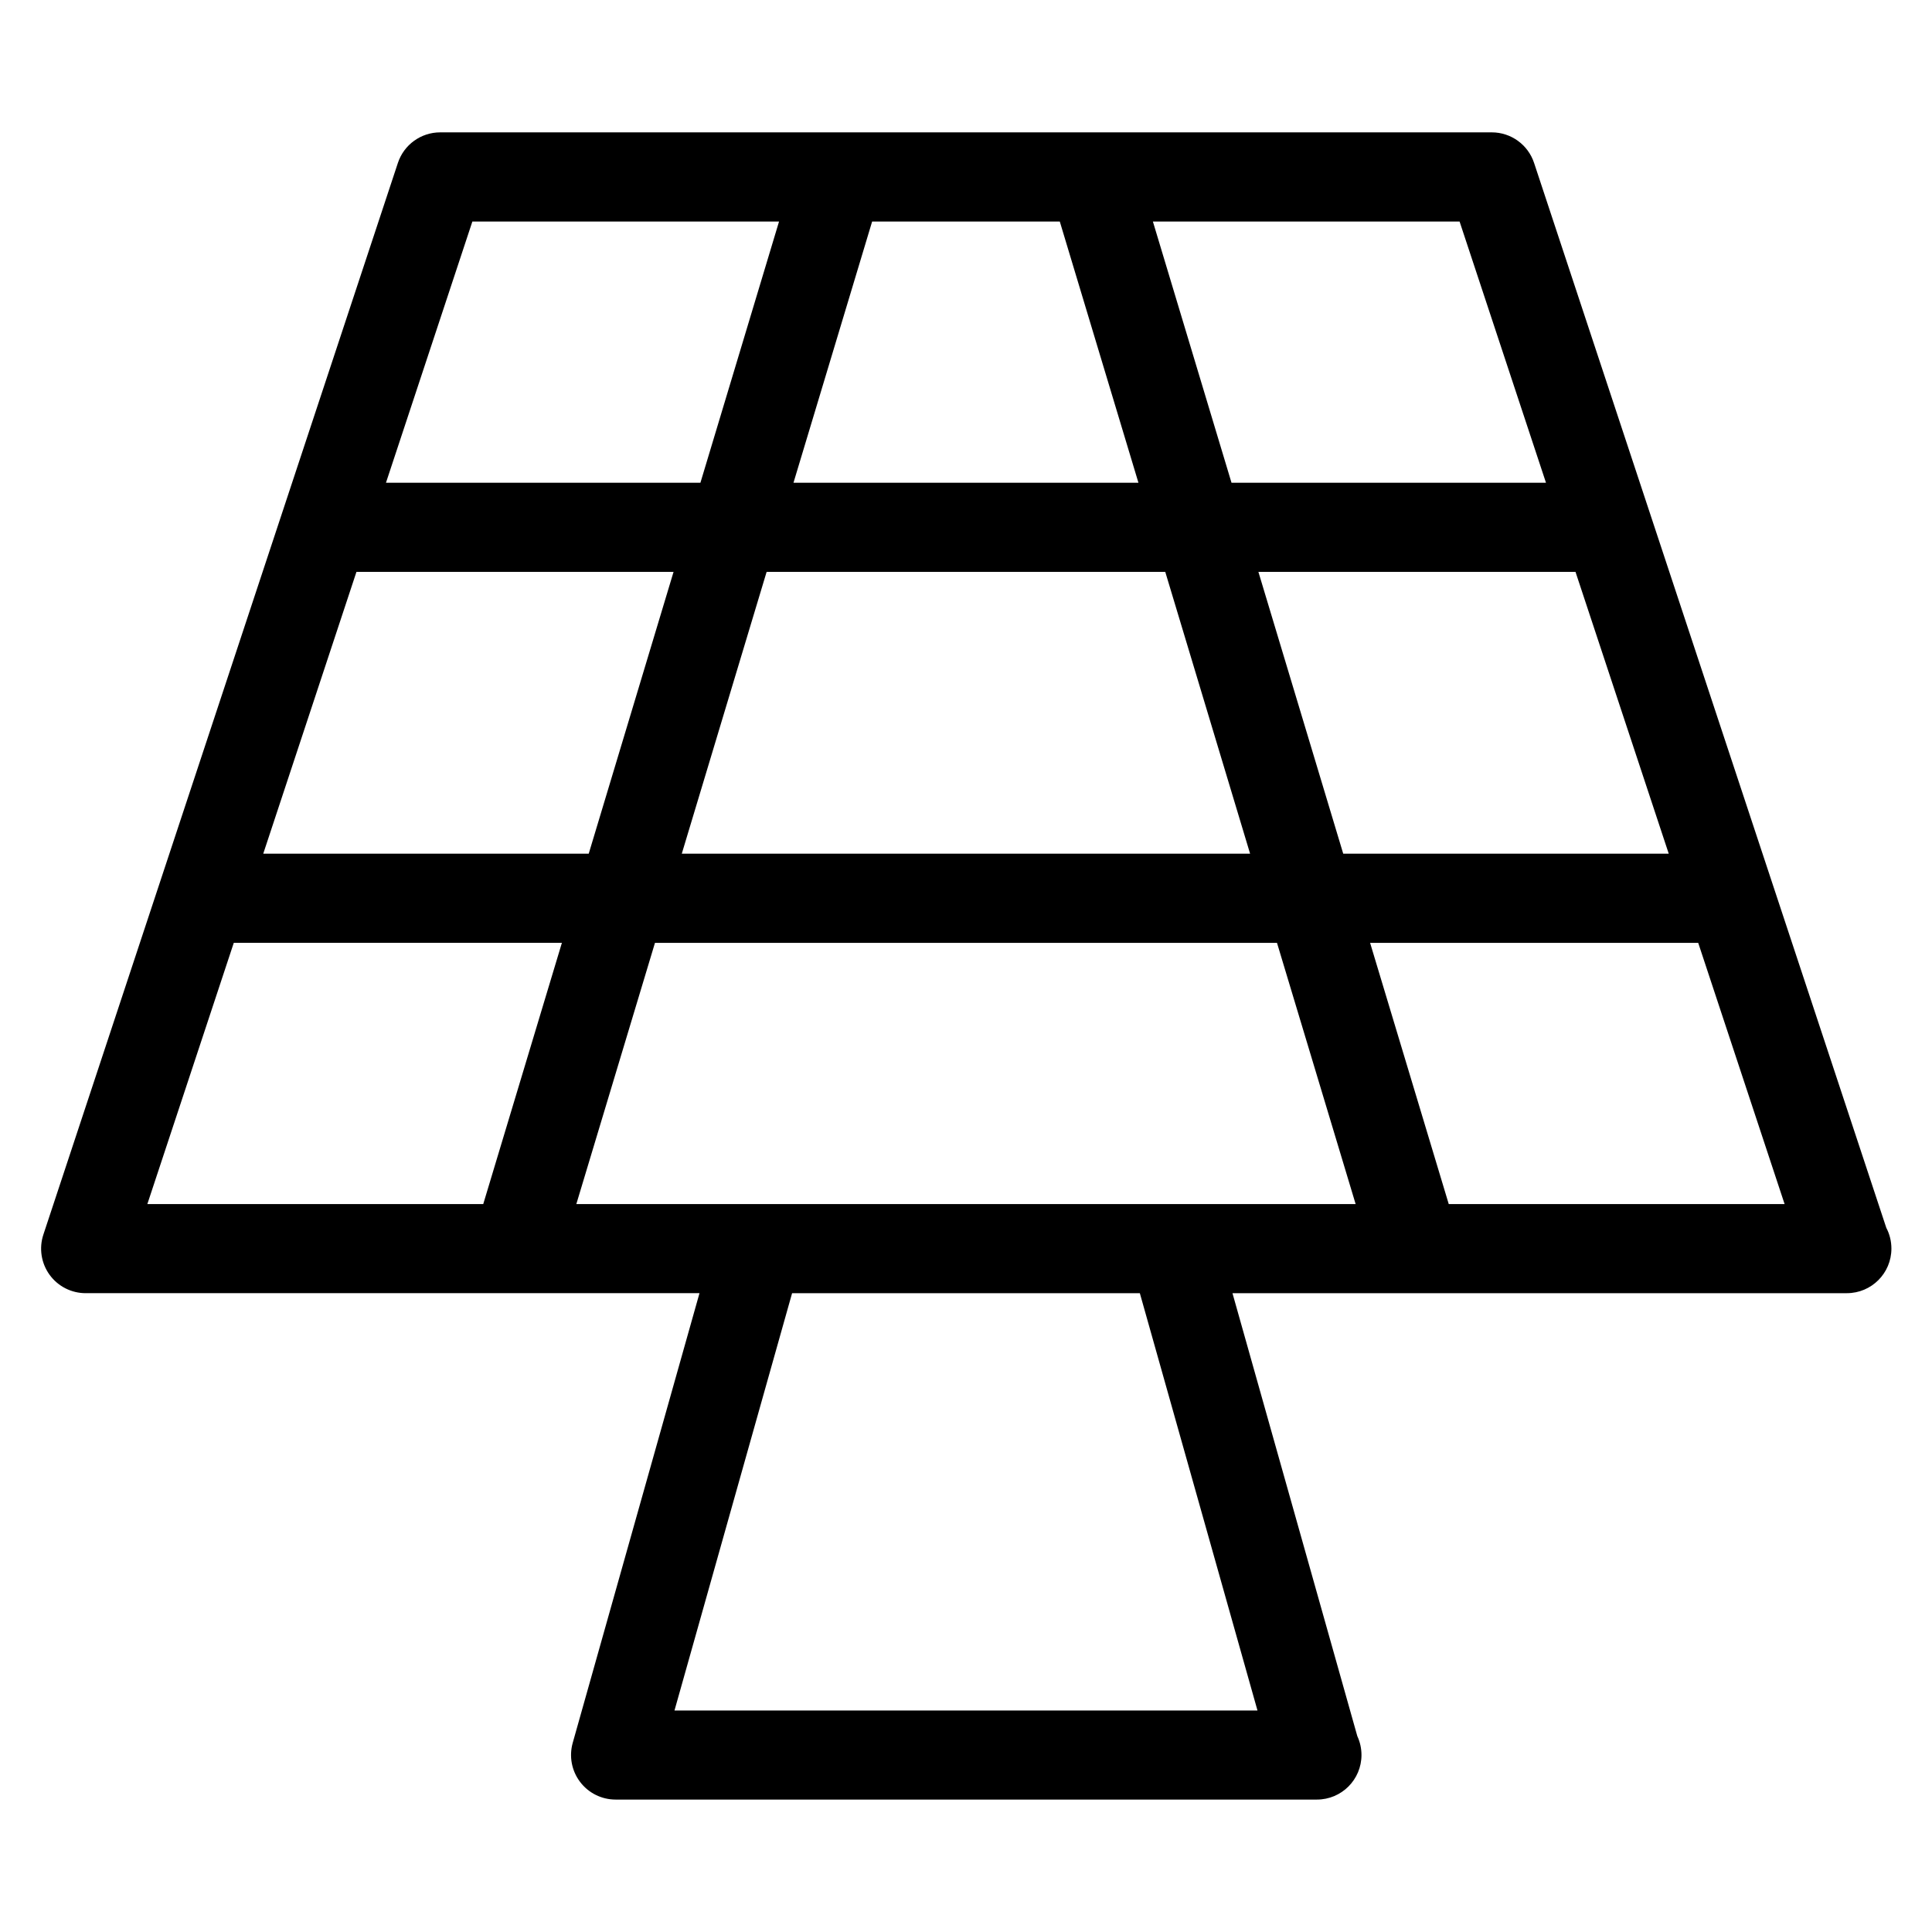
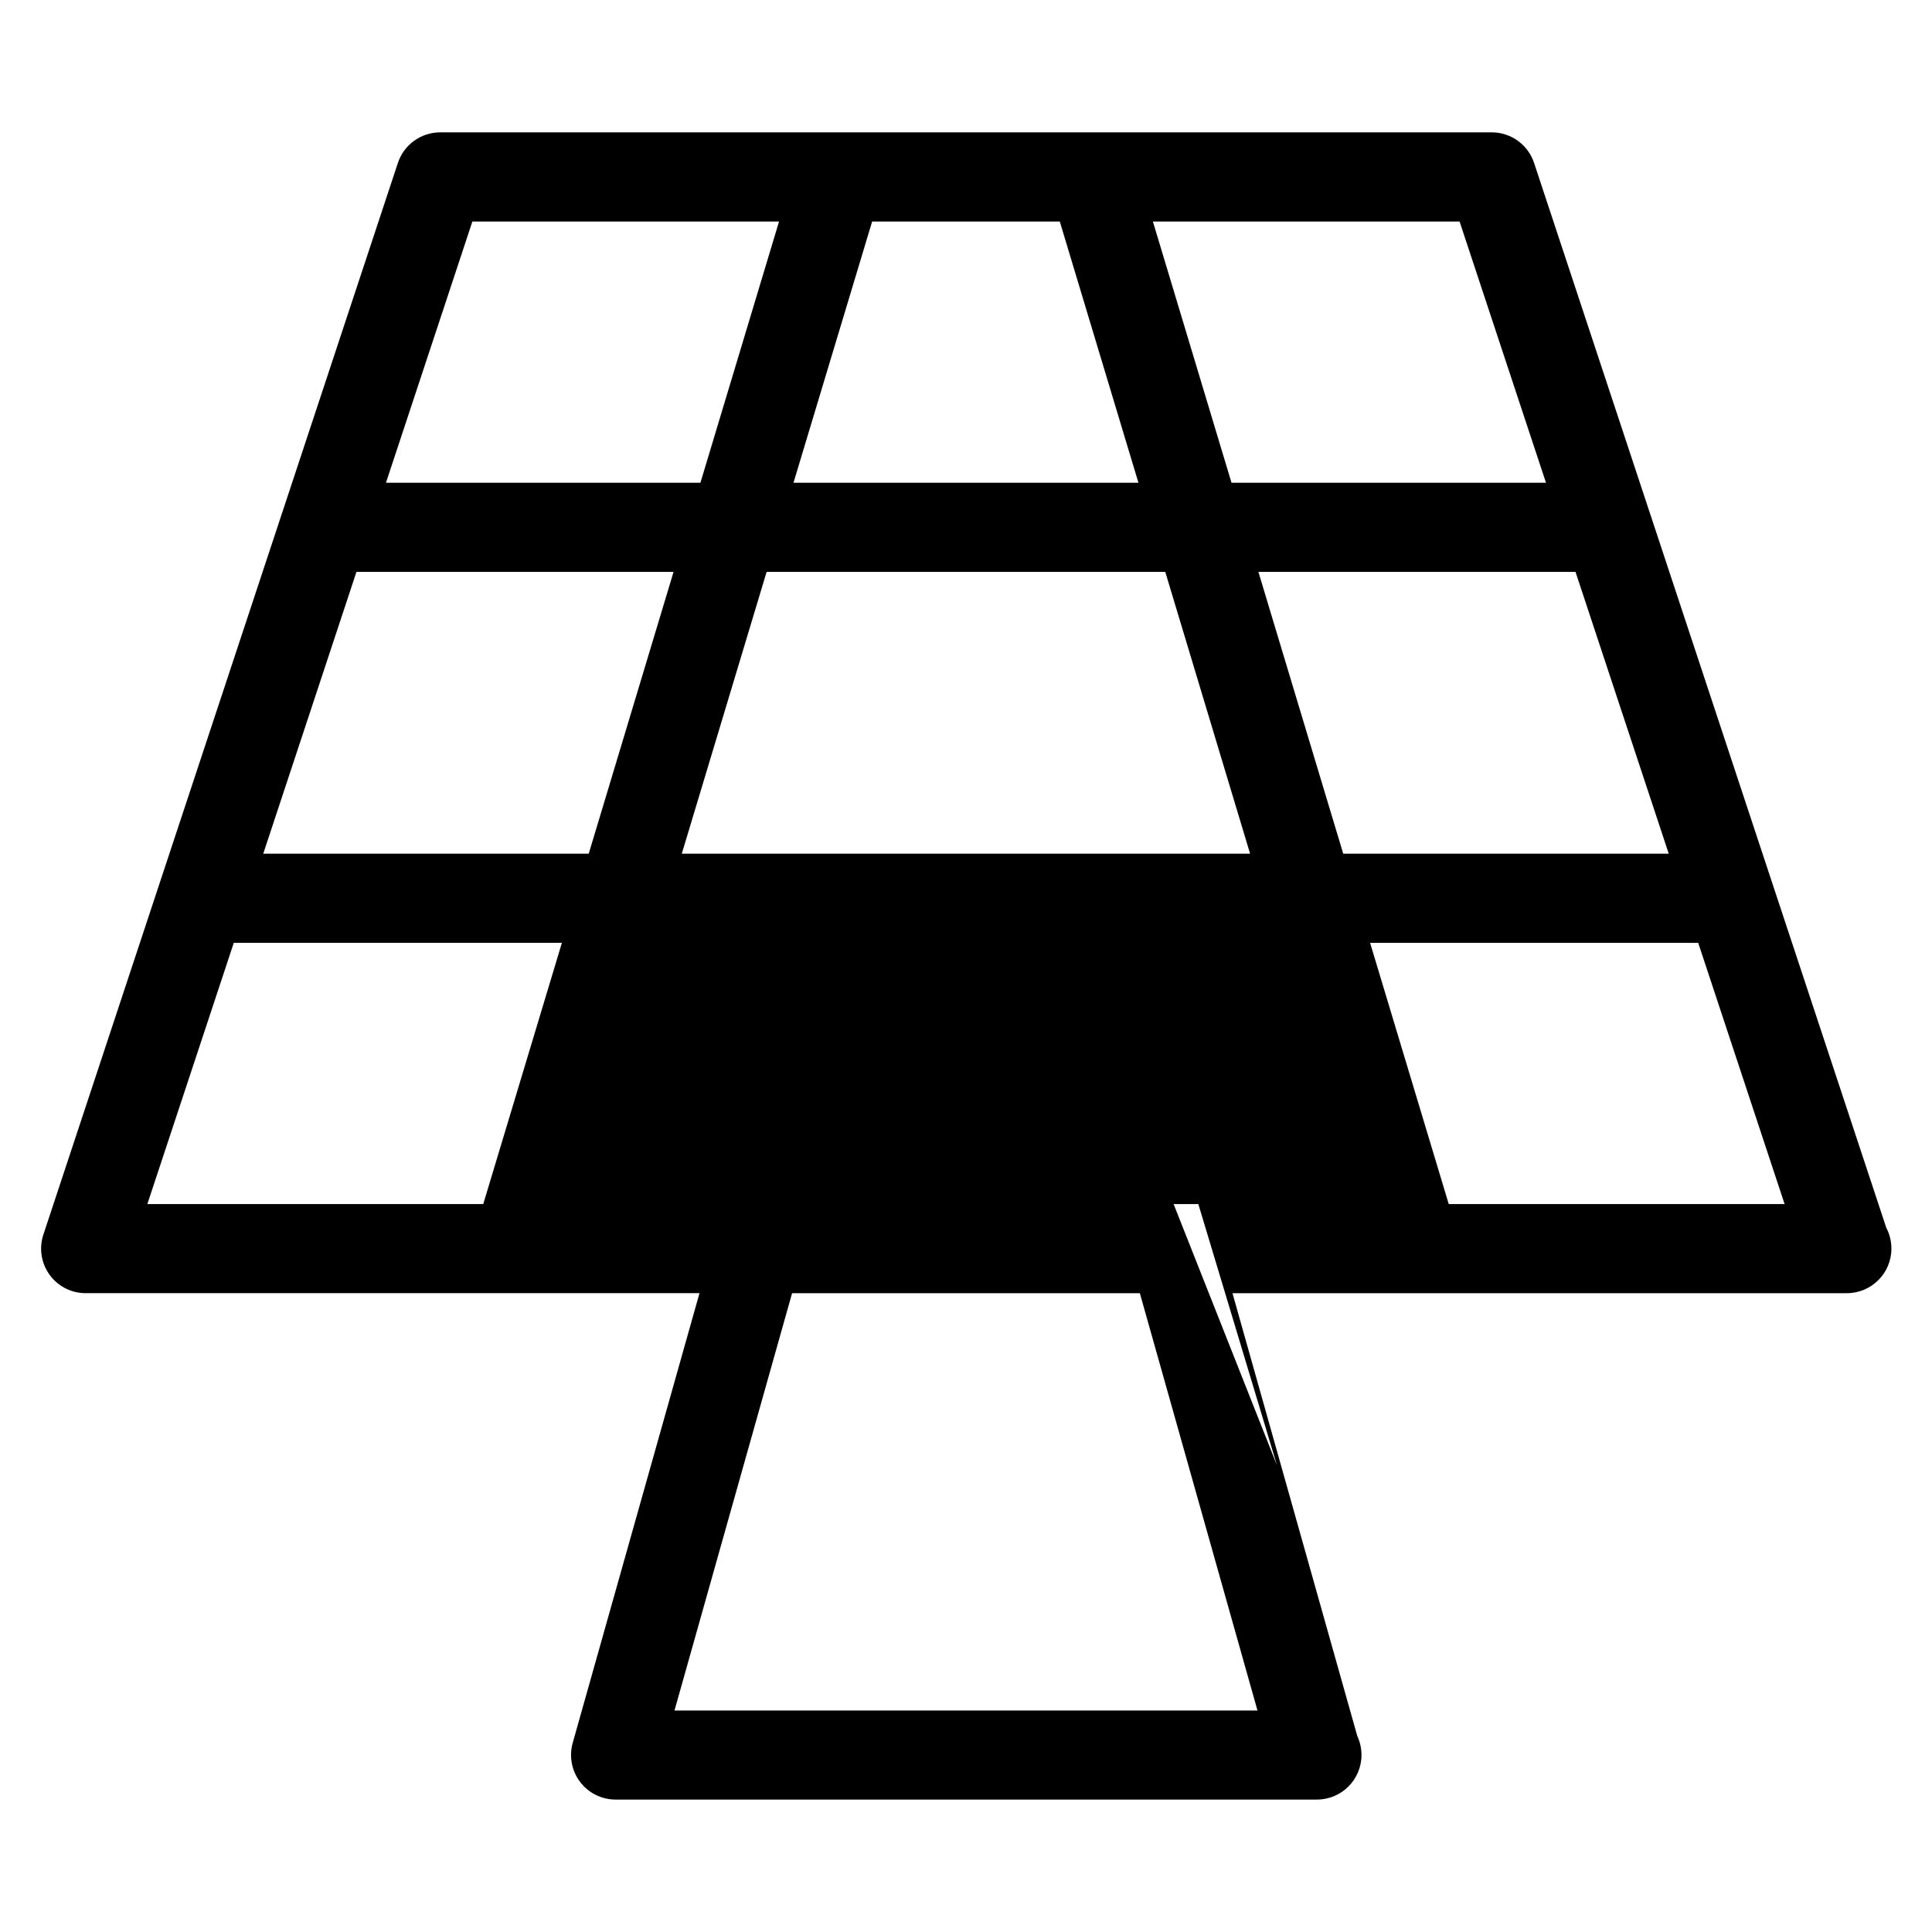
<svg xmlns="http://www.w3.org/2000/svg" fill="#000000" width="800px" height="800px" version="1.1" viewBox="144 144 512 512">
-   <path d="m643.91 469.45-93.363-282.27c-1.598-4.832-6.117-8.102-11.211-8.102h-278.68c-5.094 0-9.613 3.266-11.211 8.102l-93.953 284.01c-1.188 3.598-0.582 7.551 1.637 10.629 2.219 3.07 5.777 4.887 9.574 4.887h162.67l-33.598 119.18c-1 3.559-0.285 7.383 1.953 10.336 2.227 2.953 5.715 4.684 9.414 4.684h185.7c0.062 0 0.117 0.008 0.156 0 6.527 0 11.809-5.289 11.809-11.809 0-1.785-0.395-3.473-1.102-5l-33.086-117.39h162.66c0.055 0.008 0.117 0.008 0.156 0 6.527 0 11.809-5.289 11.809-11.809 0-1.973-0.473-3.832-1.328-5.461zm-188.89-6.352h-158.29l20.844-69.234h164.84l20.844 69.234zm-130.34-92.859 22.484-74.691h105.64l22.484 74.691zm-86.215-74.691h84.035l-22.484 74.691h-86.254zm186.39-92.84 20.844 69.227h-91.418l20.844-69.227zm52.633 92.84h84.035l24.711 74.691h-86.266zm76.215-23.613h-83.34l-20.836-69.227h81.277zm-284.52-69.227h81.27l-20.836 69.227h-83.332zm-63.227 191.15h86.953l-20.844 69.234h-89.016zm271.29 203.44h-154.5l31.164-110.58h92.164zm50.688-134.2-20.844-69.234h86.953l22.898 69.234z" />
+   <path d="m643.91 469.45-93.363-282.27c-1.598-4.832-6.117-8.102-11.211-8.102h-278.68c-5.094 0-9.613 3.266-11.211 8.102l-93.953 284.01c-1.188 3.598-0.582 7.551 1.637 10.629 2.219 3.07 5.777 4.887 9.574 4.887h162.67l-33.598 119.18c-1 3.559-0.285 7.383 1.953 10.336 2.227 2.953 5.715 4.684 9.414 4.684h185.7c0.062 0 0.117 0.008 0.156 0 6.527 0 11.809-5.289 11.809-11.809 0-1.785-0.395-3.473-1.102-5l-33.086-117.39h162.66c0.055 0.008 0.117 0.008 0.156 0 6.527 0 11.809-5.289 11.809-11.809 0-1.973-0.473-3.832-1.328-5.461zm-188.89-6.352h-158.29h164.84l20.844 69.234zm-130.34-92.859 22.484-74.691h105.64l22.484 74.691zm-86.215-74.691h84.035l-22.484 74.691h-86.254zm186.39-92.84 20.844 69.227h-91.418l20.844-69.227zm52.633 92.84h84.035l24.711 74.691h-86.266zm76.215-23.613h-83.34l-20.836-69.227h81.277zm-284.52-69.227h81.27l-20.836 69.227h-83.332zm-63.227 191.15h86.953l-20.844 69.234h-89.016zm271.29 203.44h-154.5l31.164-110.58h92.164zm50.688-134.2-20.844-69.234h86.953l22.898 69.234z" />
</svg>